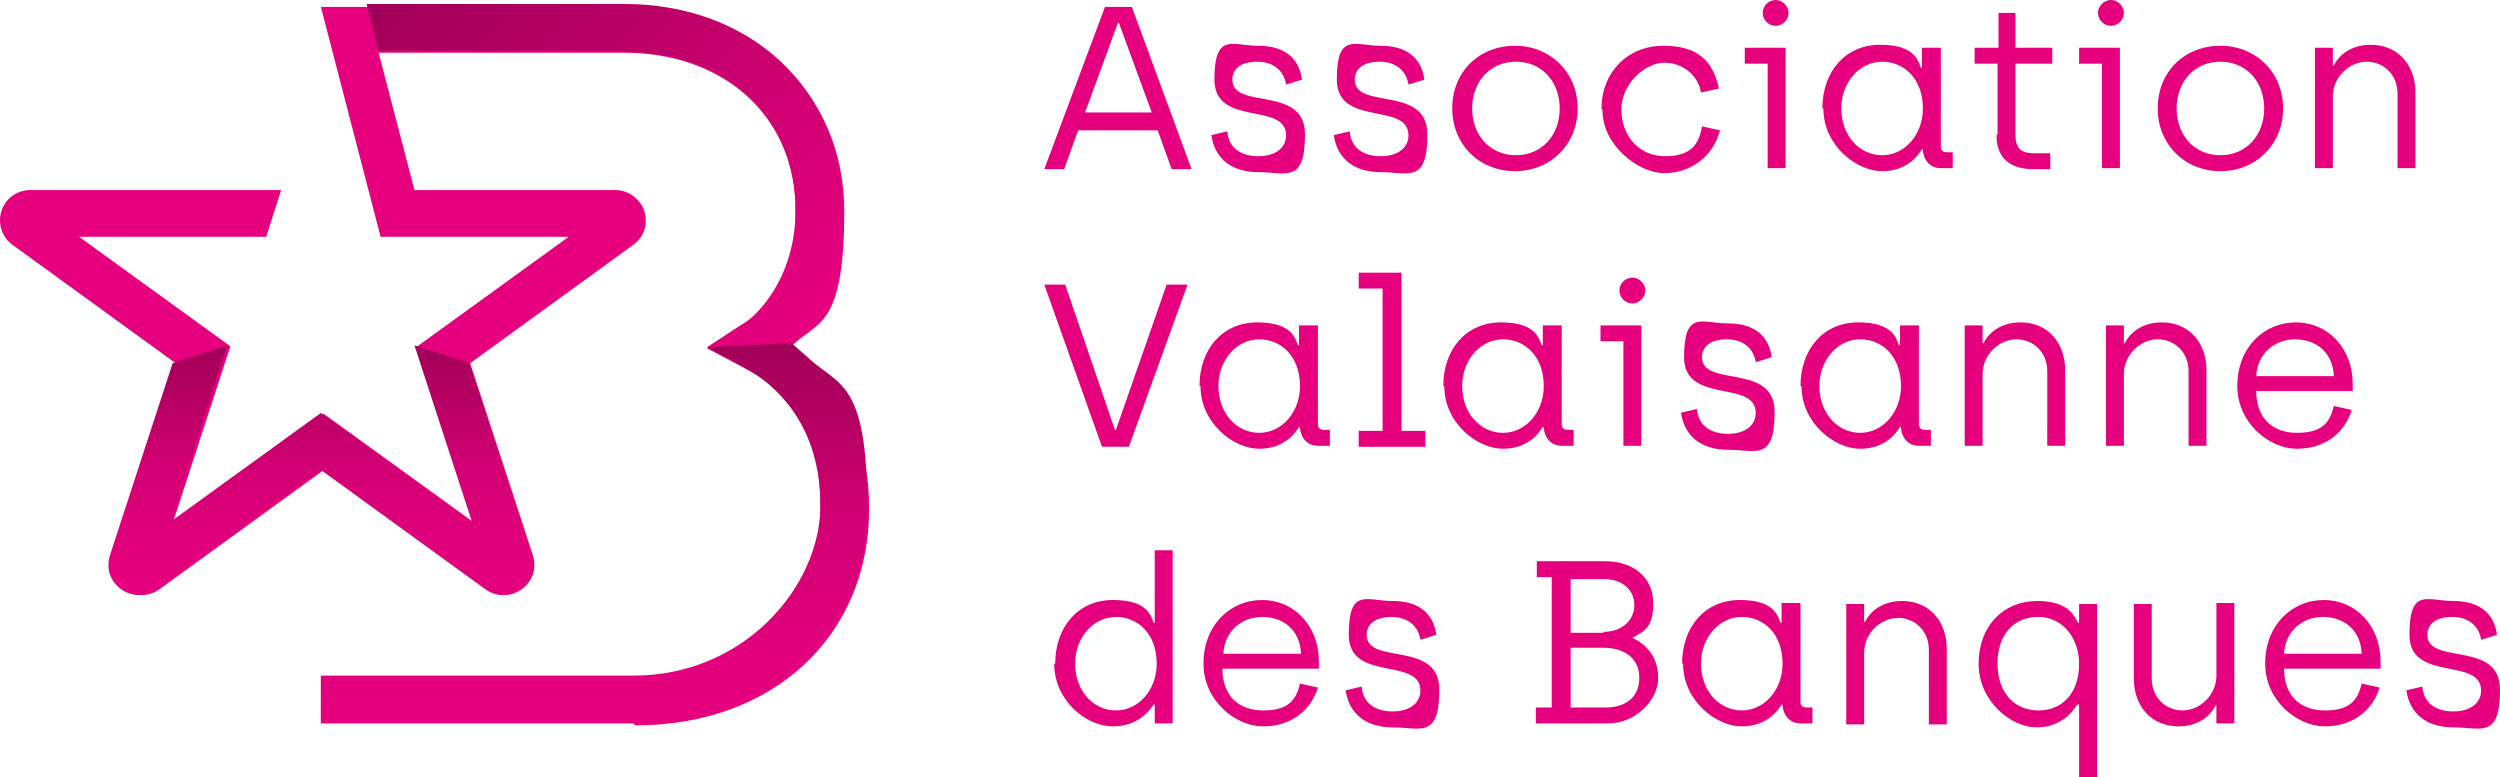
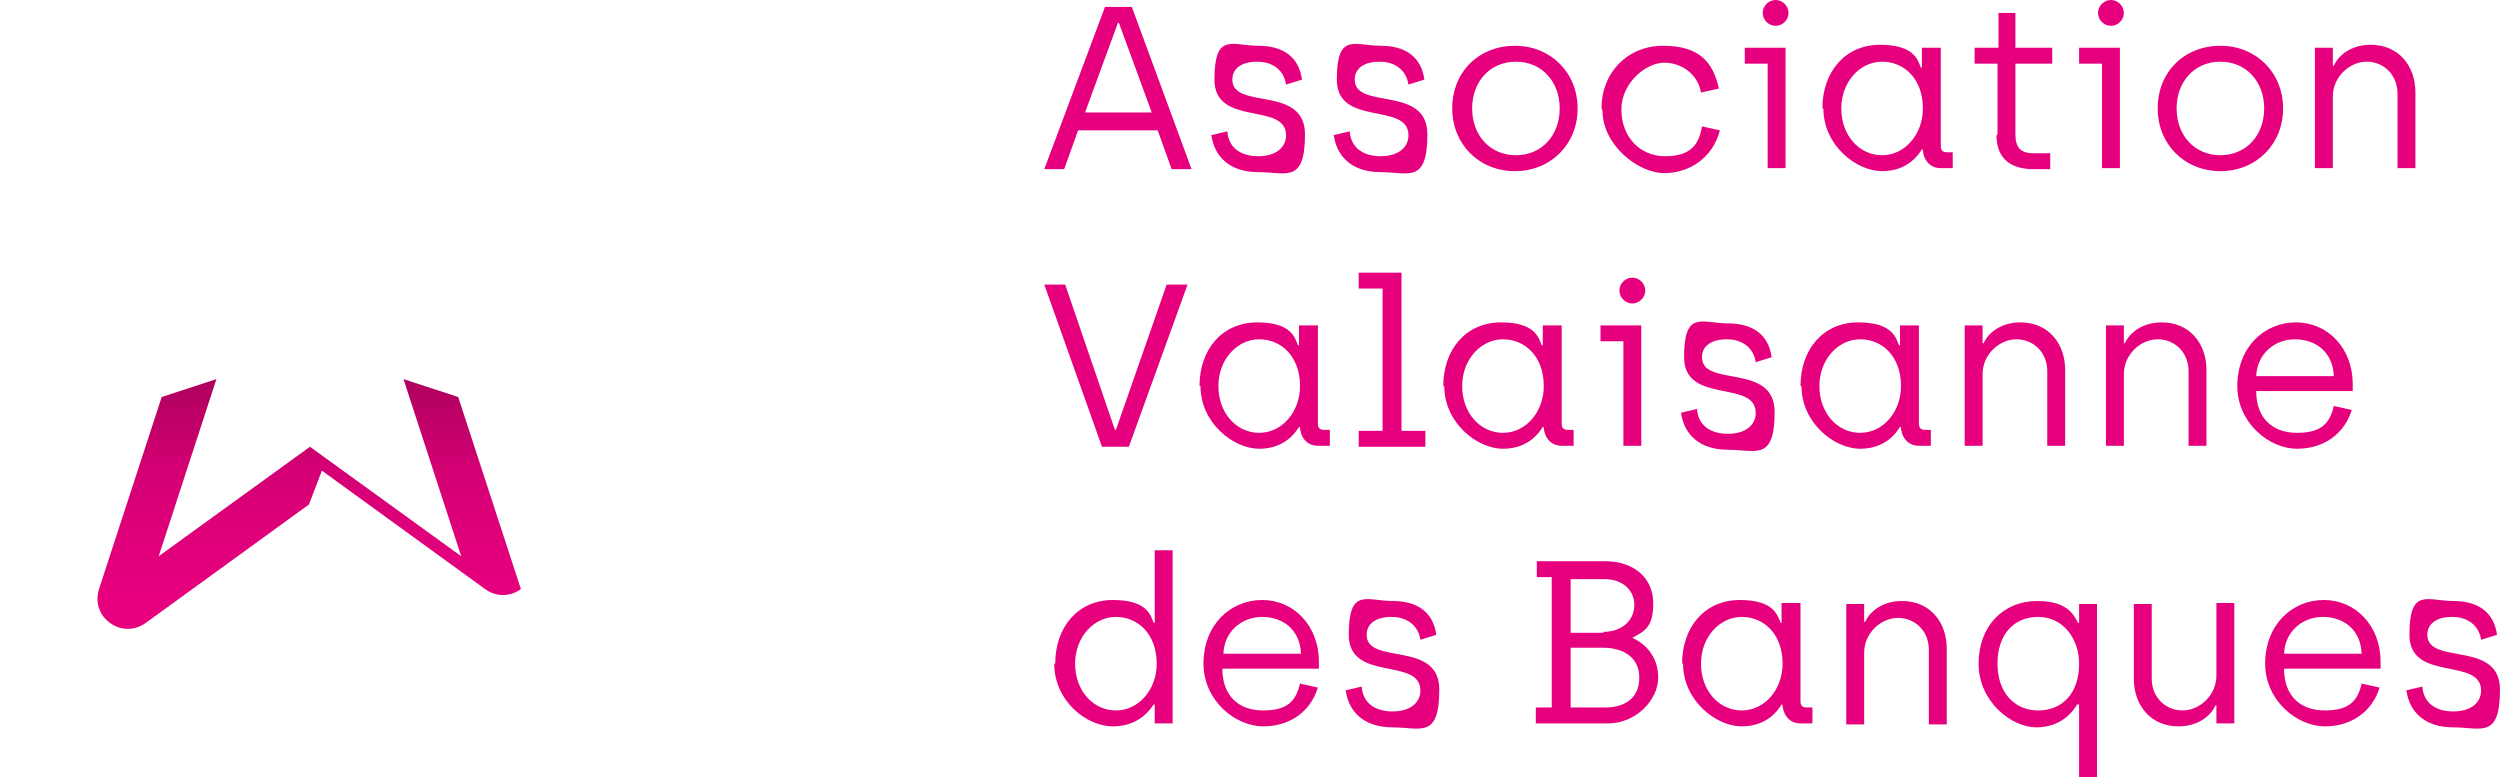
<svg xmlns="http://www.w3.org/2000/svg" viewBox="129.65 102.7 251.25 78.1">
  <defs>
    <linearGradient id="a" x1="174.6" x2="212.9" y1="95.1" y2="133.4" gradientUnits="userSpaceOnUse">
      <stop offset="0" stop-color="#a00057" />
      <stop offset="1" stop-color="#e6007e" />
    </linearGradient>
    <linearGradient id="b" x1="189.4" x2="189.4" y1="175.4" y2="137.2" gradientUnits="userSpaceOnUse">
      <stop offset="0" stop-color="#e6007e" />
      <stop offset=".2" stop-color="#e1007b" />
      <stop offset=".5" stop-color="#d40074" />
      <stop offset=".7" stop-color="#bf0068" />
      <stop offset="1" stop-color="#a10057" />
      <stop offset="1" stop-color="#a00057" />
    </linearGradient>
    <linearGradient id="c" x1="162" x2="162" y1="162.5" y2="137.4" gradientUnits="userSpaceOnUse">
      <stop offset="0" stop-color="#e6007e" />
      <stop offset=".2" stop-color="#e1007b" />
      <stop offset=".5" stop-color="#d40074" />
      <stop offset=".7" stop-color="#bf0068" />
      <stop offset="1" stop-color="#a10057" />
      <stop offset="1" stop-color="#a00057" />
    </linearGradient>
  </defs>
-   <path fill="#e6007e" d="M193.3 175.4h-31.4v-4.7h31.4c11.2 0 18.8-6.9 18.8-17.1s-4.4-12.1-8-14.1l-3.4-1.8 3.2-2.1c2.8-1.8 5.7-5.9 5.7-11.8 0-9.3-7.1-15.8-17.2-15.8h-24.7l3.6 13.8h20.2c1.3 0 2.5.9 2.9 2.1.4 1.3 0 2.6-1.1 3.4l-16.4 11.9 6.3 19.3c.4 1.3 0 2.6-1.1 3.4-1.1.8-2.5.8-3.6 0L162.1 150l-16.4 11.9c-1.1.8-2.5.8-3.6 0s-1.5-2.2-1.1-3.4l6.3-19.3-16.4-11.9c-1.1-.8-1.5-2.2-1.1-3.4.4-1.3 1.6-2.1 2.9-2.1h25.2l-1.5 4.7h-18.8l15.2 11-5.8 17.8 15.2-11 15.2 11-5.8-17.8 15.2-11h-18.9l-6-23.1h30.7c12.7 0 21.9 8.6 21.9 20.5s-2.8 11.1-5.2 13.5c3.6 2.8 7.7 7.8 7.7 16.4 0 12.8-9.6 21.8-23.5 21.8Z" />
-   <path fill="url(#a)" d="M192.4 107.9c10.2 0 17.2 6.5 17.2 15.8s-2.9 10-5.7 11.8l-3.2 2.1 8.4-.4 1.5-1.8c1.9-2.6 3.7-6.4 3.7-11.8 0-11.9-9.2-20.5-21.9-20.5h-25.9l1.2 4.7h24.7Z" />
-   <path fill="url(#b)" d="m209.1 137.2-8.4.4 3.4 1.8c3.7 2 8 6.1 8 14.1s-7.5 17.1-18.8 17.1h-31.4v4.7h31.4c13.8 0 23.5-9 23.5-21.8s-3-12-6.1-15l-1.6-1.4Z" />
-   <path fill="url(#c)" d="m162 150 16.4 11.9c1.1.8 2.5.8 3.6 0s1.5-2.2 1.1-3.4l-6.3-19.3-5.5-1.8 5.8 17.8-15.2-11-15.2 11 5.8-17.8-5.5 1.8-6.3 19.3c-.4 1.3 0 2.6 1.1 3.4 1.1.8 2.5.8 3.6 0l16.4-11.9Z" />
+   <path fill="url(#c)" d="m162 150 16.4 11.9c1.1.8 2.5.8 3.6 0l-6.3-19.3-5.5-1.8 5.8 17.8-15.2-11-15.2 11 5.8-17.8-5.5 1.8-6.3 19.3c-.4 1.3 0 2.6 1.1 3.4 1.1.8 2.5.8 3.6 0l16.4-11.9Z" />
  <path fill="#e6007e" d="M246 115.8h-8l-1.4 3.9h-2l6.1-16.3h2.7l6 16.3h-2l-1.4-3.9Zm-.6-1.8-3.3-9h-.1l-3.3 9h6.7Zm5.9 2.3 1.7-.4c.1 1.6 1.3 2.5 3.1 2.5s2.8-.9 2.8-2.1c0-3.4-7.2-.8-7.2-5.6s1.8-3.4 4.4-3.4 4.1 1.2 4.4 3.4l-1.6.5c-.2-1.4-1.3-2.3-2.9-2.3s-2.5.7-2.5 1.8c0 3.1 7.3.5 7.3 5.5s-1.9 3.8-4.7 3.8-4.4-1.5-4.7-3.7Zm12.3 0 1.7-.4c.1 1.6 1.3 2.5 3.1 2.5s2.8-.9 2.8-2.1c0-3.4-7.2-.8-7.2-5.6s1.8-3.4 4.4-3.4 4.1 1.2 4.4 3.4l-1.6.5c-.2-1.4-1.3-2.3-2.9-2.3s-2.5.7-2.5 1.8c0 3.1 7.3.5 7.3 5.5s-1.9 3.8-4.7 3.8-4.4-1.5-4.7-3.7Zm12-2.7c0-3.7 2.7-6.3 6.3-6.3s6.3 2.7 6.3 6.3-2.7 6.3-6.3 6.3-6.3-2.7-6.3-6.3Zm10.8 0c0-2.7-1.8-4.7-4.4-4.7s-4.4 2-4.4 4.7 1.8 4.7 4.4 4.7 4.4-2 4.4-4.7Zm4.2 0c0-3.6 2.6-6.3 6.2-6.3s5 1.6 5.6 4.3l-1.8.4c-.3-1.8-1.9-3-3.7-3s-4.3 2-4.3 4.7 1.8 4.7 4.4 4.7 3.4-1.2 3.7-3l1.8.4c-.7 2.7-3 4.3-5.6 4.3s-6.2-2.8-6.2-6.3Zm16.7-4.5H305v-1.6h4.1v12.1h-1.8v-10.5Zm-.5-5.1c0-.7.6-1.3 1.3-1.3s1.3.6 1.3 1.3-.6 1.3-1.3 1.3-1.3-.6-1.3-1.3Zm6 9.6c0-3.7 2.3-6.4 5.8-6.4s3.8 1.6 4.1 2.3h.1v-2h1.9v9.9c0 .4.2.6.6.6h.6v1.6h-1.2c-1 0-1.7-.7-1.8-1.8 0-.1-.1-.1-.1-.1-.3.5-1.4 2.2-4 2.2s-5.9-2.6-5.9-6.3Zm10.1 0c0-3-1.9-4.7-4.1-4.7s-4.1 2-4.1 4.7 1.8 4.7 4.1 4.7 4.1-2.1 4.1-4.7Zm7.5 2.6v-7.1h-2.3v-1.6h2.4V104h1.7v3.5h3.7v1.6h-3.7v7.1c0 1.3.5 1.9 1.8 1.9h1.7v1.6H334c-2.2 0-3.7-1-3.7-3.4Zm10.5-7.1h-2.3v-1.6h4.1v12.1h-1.8v-10.5Zm-.4-5.1c0-.7.6-1.3 1.3-1.3s1.3.6 1.3 1.3-.6 1.3-1.3 1.3-1.3-.6-1.3-1.3Zm6 9.6c0-3.7 2.7-6.3 6.3-6.3s6.3 2.7 6.3 6.3-2.7 6.3-6.3 6.3-6.3-2.7-6.3-6.3Zm10.7 0c0-2.7-1.8-4.7-4.4-4.7s-4.4 2-4.4 4.7 1.8 4.7 4.4 4.7 4.4-2 4.4-4.7Zm5.1-6.1h1.8v1.8h.1c.5-1.1 1.8-2.1 3.7-2.1 2.8 0 4.5 2.1 4.5 4.8v7.6h-1.8v-7.5c0-1.9-1.4-3.2-3.1-3.2s-3.4 1.5-3.4 3.5v7.2h-1.8v-12.1Zm-127.6 23.8h2l5 14.6h.1l5.1-14.6h2.1l-5.9 16.3h-2.7l-5.8-16.3Zm15.5 10.2c0-3.7 2.3-6.4 5.8-6.4s3.8 1.6 4.1 2.3h.1v-2h1.9v9.9c0 .4.2.6.6.6h.6v1.6h-1.2c-1 0-1.7-.7-1.8-1.8 0-.1-.1-.1-.1-.1-.3.5-1.4 2.2-4 2.2s-5.9-2.6-5.9-6.3Zm10.1 0c0-3-1.9-4.7-4.1-4.7s-4.1 2-4.1 4.7 1.8 4.7 4.1 4.7 4.1-2.1 4.1-4.7Zm5.9 4.5h2.4v-14.3h-2.4v-1.6h4.3V146h2.4v1.6h-6.7V146Zm8.5-4.5c0-3.7 2.3-6.4 5.8-6.4s3.8 1.6 4.1 2.3h.1v-2h1.9v9.9c0 .4.2.6.6.6h.6v1.6h-1.2c-1 0-1.7-.7-1.8-1.8 0-.1-.1-.1-.1-.1-.3.5-1.4 2.2-4 2.2s-5.9-2.6-5.9-6.3Zm10.1 0c0-3-1.9-4.7-4.1-4.7s-4.1 2-4.1 4.7 1.8 4.7 4.1 4.7 4.1-2.1 4.1-4.7Zm8-4.5h-2.3v-1.6h4.1v12.1h-1.8V137Zm-.4-5.1c0-.7.6-1.3 1.3-1.3s1.3.6 1.3 1.3-.6 1.3-1.3 1.3-1.3-.6-1.3-1.3Zm6.1 12.3 1.7-.4c.1 1.6 1.3 2.5 3.1 2.5s2.8-.9 2.8-2.1c0-3.4-7.2-.8-7.2-5.6s1.8-3.4 4.4-3.4 4.1 1.2 4.4 3.4l-1.6.5c-.2-1.4-1.3-2.3-2.9-2.3s-2.5.7-2.5 1.8c0 3.1 7.3.5 7.3 5.5s-1.9 3.8-4.7 3.8-4.4-1.5-4.7-3.7Zm12.1-2.7c0-3.7 2.3-6.4 5.8-6.4s3.8 1.6 4.1 2.3h.1v-2h1.9v9.9c0 .4.2.6.6.6h.6v1.6h-1.2c-1 0-1.7-.7-1.8-1.8 0-.1-.1-.1-.1-.1-.3.5-1.4 2.2-4 2.2s-5.9-2.6-5.9-6.3Zm10.1 0c0-3-1.9-4.7-4.1-4.7s-4.1 2-4.1 4.7 1.8 4.7 4.1 4.7 4.1-2.1 4.1-4.7Zm6.4-6.1h1.8v1.8h.1c.5-1.1 1.8-2.1 3.7-2.1 2.8 0 4.5 2.1 4.5 4.8v7.6h-1.8V140c0-1.9-1.4-3.2-3.1-3.2s-3.4 1.5-3.4 3.5v7.2h-1.8v-12.1Zm14.2 0h1.8v1.8h.1c.5-1.1 1.8-2.1 3.7-2.1 2.8 0 4.5 2.1 4.5 4.8v7.6h-1.8V140c0-1.9-1.4-3.2-3.1-3.2s-3.4 1.5-3.4 3.5v7.2h-1.8v-12.1Zm13.2 6.1c0-3.9 2.7-6.4 5.9-6.4s5.7 2.6 5.7 6.2v.7h-9.7c0 2.7 1.6 4.2 4.1 4.2s3.3-1 3.7-2.7l1.8.4c-.7 2.3-2.7 3.9-5.5 3.9s-6-2.6-6-6.3Zm9.7-1c-.1-2.5-1.9-3.7-3.9-3.7s-3.8 1.4-3.9 3.7h7.8Zm-128.5 28.9c0-3.7 2.3-6.4 5.8-6.4s3.8 1.6 4.1 2.3h.1V158h1.8v17.4h-1.8v-1.9h-.1c-.3.4-1.4 2.2-4.1 2.2s-5.9-2.6-5.9-6.3Zm10.2 0c0-3-1.9-4.7-4.1-4.7s-4.1 2-4.1 4.7 1.8 4.7 4.1 4.7 4.1-2.1 4.1-4.7Zm4.7 0c0-3.9 2.7-6.4 5.9-6.4s5.7 2.6 5.7 6.2v.7h-9.7c0 2.7 1.6 4.2 4.1 4.2s3.3-1 3.7-2.7l1.8.4c-.7 2.3-2.7 3.9-5.5 3.9s-6-2.6-6-6.3Zm9.8-1c-.1-2.5-1.9-3.7-3.9-3.7s-3.8 1.4-3.9 3.7h7.8Zm4.4 3.7 1.7-.4c.1 1.6 1.3 2.5 3.1 2.5s2.8-.9 2.8-2.1c0-3.4-7.2-.8-7.2-5.6s1.8-3.4 4.4-3.4 4.1 1.2 4.4 3.4l-1.6.5c-.2-1.4-1.3-2.3-2.9-2.3s-2.5.7-2.5 1.8c0 3.1 7.3.5 7.3 5.5s-1.9 3.8-4.7 3.8-4.4-1.5-4.7-3.7Zm19.3 1.7h1.5v-13.1h-1.5v-1.6h6.8c3.1 0 4.9 1.8 4.9 4.2s-.8 2.8-2.1 3.5c1.1.5 2.6 1.7 2.6 4s-2.3 4.6-5 4.6H284v-1.6Zm6.7-7.6c1.8 0 3.1-1.1 3.1-2.7s-1.3-2.6-3-2.6h-3.4v5.4h3.3Zm.2 7.6c1.9 0 3.4-.9 3.4-3s-1.7-3-3.6-3h-3.3v6h3.5Zm7.7-4.4c0-3.7 2.3-6.4 5.8-6.4s3.8 1.6 4.1 2.3h.1v-2h1.9v9.9c0 .4.2.6.6.6h.6v1.6h-1.2c-1 0-1.7-.7-1.8-1.8 0-.1-.1-.1-.1-.1-.3.5-1.4 2.2-4 2.2s-5.9-2.6-5.9-6.3Zm10.1 0c0-3-1.9-4.7-4.1-4.7s-4.1 2-4.1 4.7 1.8 4.7 4.1 4.7 4.1-2.1 4.1-4.7Zm6.4-6h1.8v1.8h.1c.5-1.1 1.8-2.1 3.7-2.1 2.8 0 4.5 2.1 4.5 4.8v7.6h-1.8V168c0-1.9-1.4-3.2-3.1-3.2s-3.4 1.5-3.4 3.5v7.2h-1.8v-12.1Zm23.3 10.1h-.1c-.4.7-1.6 2.3-4.1 2.3s-5.8-2.6-5.8-6.4 2.5-6.3 5.9-6.3 3.8 1.8 4.1 2.2h.1v-1.9h1.8v17.4h-1.8v-7.3Zm.1-4.1c0-2.5-1.6-4.7-4.1-4.7s-4.1 1.8-4.1 4.7 1.7 4.7 4.1 4.7 4.1-1.7 4.1-4.7Zm5.5 1.6v-7.6h1.8v7.5c0 1.9 1.4 3.2 3.1 3.2s3.4-1.5 3.4-3.5v-7.3h1.8v12.1h-1.8v-1.8h-.1c-.5 1.1-1.8 2.1-3.7 2.1-2.8 0-4.5-2.1-4.5-4.8Zm13.2-1.6c0-3.9 2.7-6.4 5.9-6.4s5.7 2.6 5.7 6.2v.7h-9.7c0 2.7 1.6 4.2 4.1 4.2s3.3-1 3.7-2.7l1.8.4c-.7 2.3-2.7 3.9-5.5 3.9s-6-2.6-6-6.3Zm9.7-1c-.1-2.5-1.9-3.7-3.9-3.7s-3.8 1.4-3.9 3.7h7.8Zm4.4 3.7 1.7-.4c.1 1.6 1.3 2.5 3.1 2.5s2.8-.9 2.8-2.1c0-3.4-7.2-.8-7.2-5.6s1.8-3.4 4.4-3.4 4.1 1.2 4.4 3.4l-1.6.5c-.2-1.4-1.3-2.3-2.9-2.3s-2.5.7-2.5 1.8c0 3.1 7.3.5 7.3 5.5s-1.9 3.8-4.7 3.8-4.4-1.5-4.7-3.7Z" />
</svg>